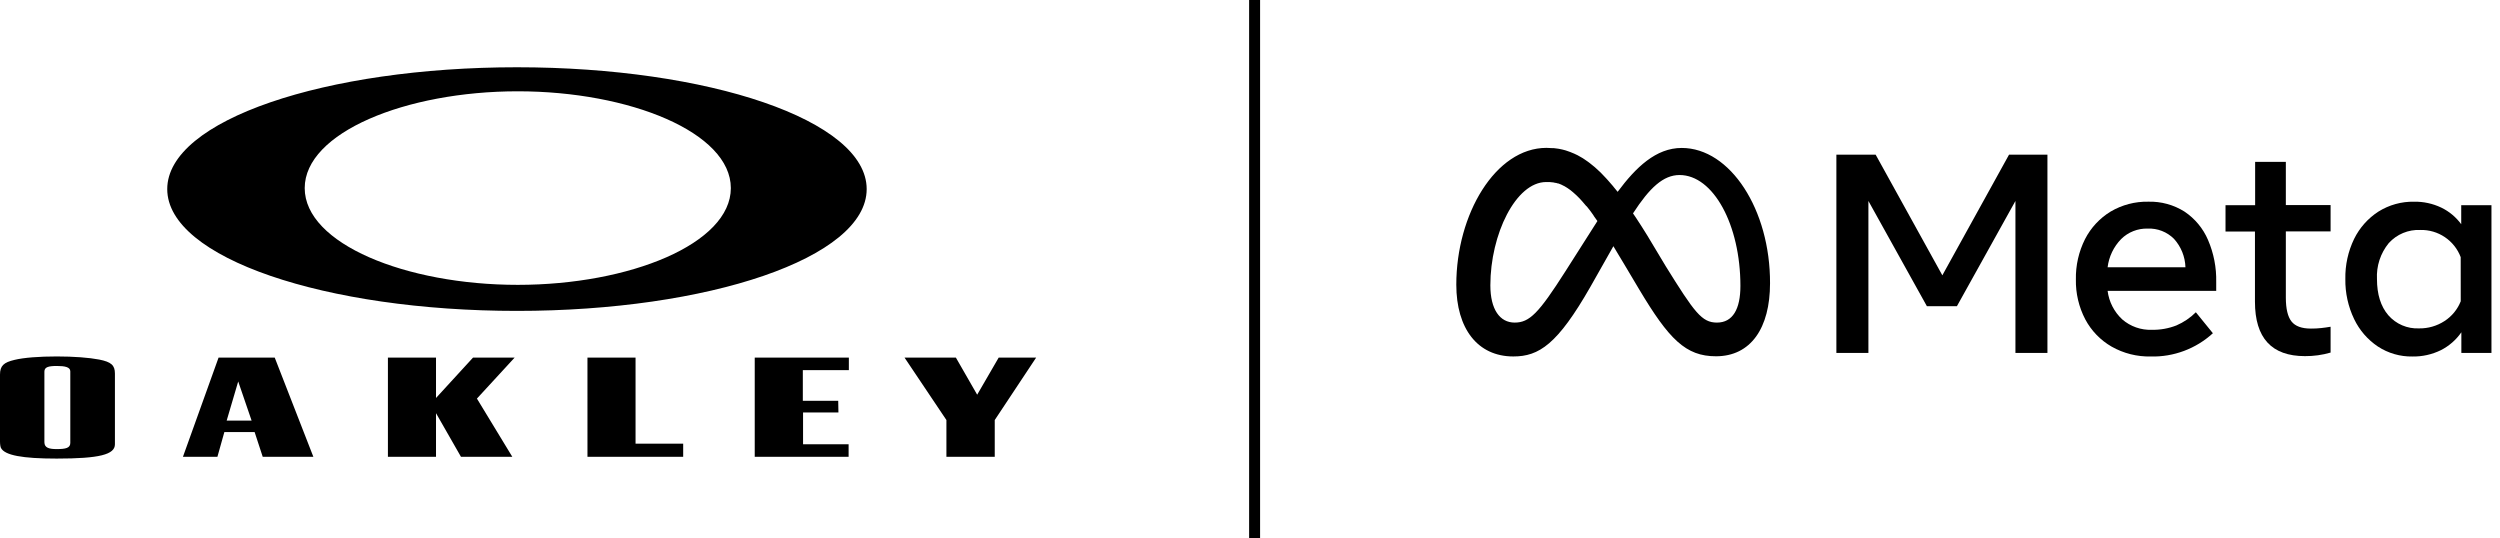
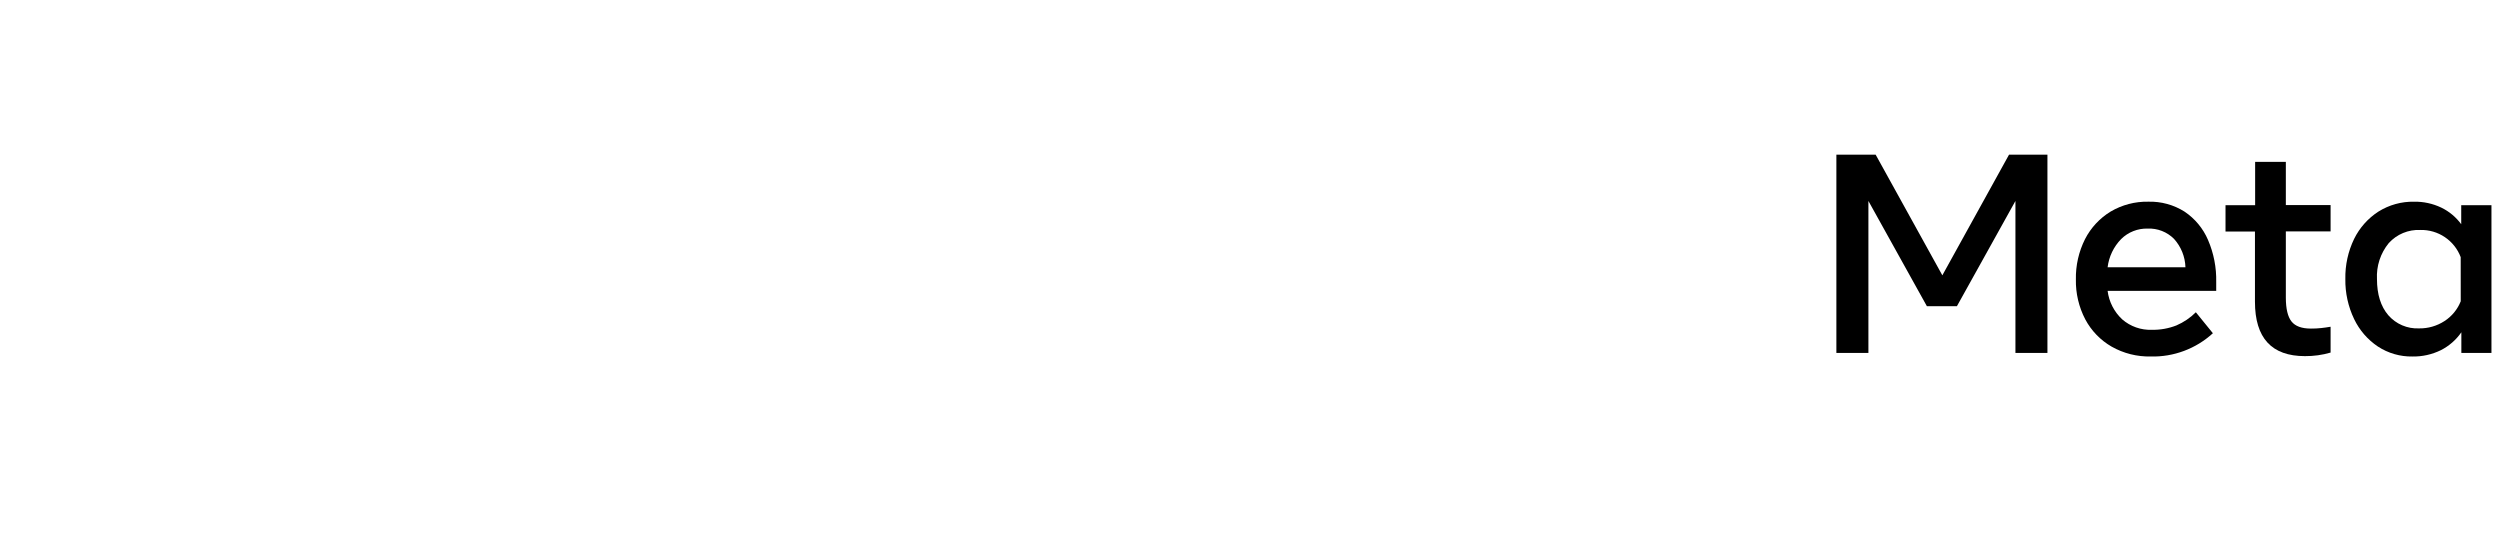
<svg xmlns="http://www.w3.org/2000/svg" width="223" height="48" viewBox="0 0 223 48" fill="none">
  <path d="M173.257 24.559L167.308 13.796H163.805V31.483H166.662V17.925L171.879 27.314H174.556L179.777 17.925V31.483H182.631V13.796H179.206L173.257 24.559Z" fill="black" />
  <path d="M194.864 18.879C193.896 18.267 192.768 17.958 191.623 17.991C190.445 17.968 189.284 18.273 188.269 18.871C187.297 19.463 186.507 20.312 185.987 21.325C185.426 22.441 185.145 23.677 185.169 24.926C185.145 26.165 185.433 27.39 186.007 28.488C186.546 29.502 187.36 30.345 188.355 30.918C189.417 31.521 190.622 31.825 191.843 31.799C193.89 31.852 195.878 31.108 197.389 29.724L195.87 27.854C195.371 28.351 194.783 28.749 194.136 29.028C193.437 29.301 192.691 29.434 191.94 29.419C190.977 29.454 190.035 29.123 189.306 28.492C188.585 27.824 188.122 26.923 187.999 25.948H197.686V25.165C197.716 23.872 197.467 22.587 196.954 21.4C196.515 20.375 195.789 19.5 194.864 18.879V18.879ZM187.999 23.838C188.115 22.891 188.538 22.008 189.205 21.325C189.515 21.017 189.886 20.775 190.293 20.615C190.7 20.454 191.135 20.377 191.573 20.39C192.006 20.371 192.439 20.443 192.843 20.601C193.247 20.759 193.614 20.999 193.921 21.306C194.551 22.002 194.913 22.899 194.942 23.838H187.999Z" fill="black" />
  <path d="M203.897 14.44H201.158V18.303H198.516V20.652H201.142V26.914C201.142 30.149 202.628 31.767 205.6 31.767C206.374 31.773 207.146 31.666 207.889 31.45V29.145C207.584 29.197 207.306 29.236 207.056 29.262C206.749 29.296 206.441 29.312 206.132 29.309C205.313 29.309 204.736 29.098 204.402 28.675C204.068 28.253 203.9 27.549 203.897 26.566V20.64H207.889V18.292H203.897V14.44Z" fill="black" />
  <path d="M219.541 18.305V20C219.078 19.368 218.466 18.858 217.76 18.517C217.003 18.157 216.172 17.977 215.334 17.992C214.211 17.971 213.107 18.277 212.156 18.873C211.225 19.474 210.475 20.317 209.987 21.311C209.449 22.425 209.181 23.651 209.205 24.889C209.186 26.123 209.454 27.345 209.987 28.458C210.46 29.45 211.192 30.297 212.105 30.908C213.021 31.509 214.097 31.82 215.193 31.8C216.068 31.816 216.935 31.622 217.721 31.237C218.456 30.866 219.085 30.317 219.553 29.64V31.483H222.238V18.305H219.541ZM219.498 26.873C219.211 27.598 218.705 28.215 218.05 28.638C217.374 29.078 216.582 29.306 215.776 29.292C215.26 29.315 214.746 29.222 214.272 29.018C213.797 28.815 213.375 28.507 213.036 28.117C212.363 27.335 212.026 26.25 212.026 24.896C211.964 23.733 212.338 22.588 213.075 21.687C213.429 21.295 213.866 20.987 214.353 20.784C214.84 20.581 215.366 20.488 215.893 20.513C216.671 20.494 217.434 20.717 218.079 21.151C218.724 21.585 219.219 22.209 219.494 22.936L219.498 26.873Z" fill="black" />
-   <path d="M150.008 13.197C147.711 13.197 145.918 14.927 144.294 17.111C144.176 16.962 144.059 16.822 143.941 16.681L143.891 16.614C143.722 16.415 143.558 16.223 143.394 16.043L143.257 15.894C143.131 15.761 143.01 15.632 142.885 15.503L142.752 15.366C142.591 15.209 142.431 15.06 142.27 14.923L142.219 14.88C142.078 14.76 141.938 14.647 141.797 14.54L141.656 14.434L141.288 14.18L141.174 14.105C141.018 14.011 140.861 13.921 140.705 13.839L140.603 13.792C140.478 13.73 140.352 13.671 140.212 13.62L140.071 13.561C139.938 13.51 139.805 13.463 139.679 13.424L139.601 13.401C139.441 13.354 139.28 13.319 139.116 13.287L138.987 13.264L138.595 13.213H138.454C138.286 13.213 138.118 13.19 137.945 13.19C133.39 13.19 129.902 19.119 129.902 25.393C129.902 29.307 131.801 31.796 134.99 31.796C137.28 31.796 138.928 30.716 141.855 25.6L143.914 21.96L144.305 22.614L144.399 22.771C144.54 23.002 144.681 23.233 144.826 23.479L146.2 25.788C148.873 30.266 150.364 31.78 153.065 31.78C156.165 31.78 157.887 29.272 157.887 25.264C157.91 18.716 154.345 13.197 150.008 13.197ZM139.624 24.219C137.253 27.941 136.431 28.775 135.108 28.775C133.785 28.775 132.94 27.6 132.94 25.452C132.94 20.896 135.214 16.238 137.918 16.238H138.161H138.223C138.297 16.242 138.37 16.25 138.442 16.262H138.482C138.56 16.262 138.638 16.293 138.713 16.309H138.775L138.975 16.367H139.014C139.092 16.395 139.167 16.422 139.245 16.458L139.3 16.485C139.367 16.514 139.432 16.546 139.495 16.583L139.546 16.606L139.777 16.747L139.832 16.782L140.032 16.923L140.086 16.962C140.165 17.025 140.247 17.088 140.325 17.158L140.372 17.201C140.442 17.261 140.513 17.324 140.583 17.389L140.646 17.448C140.728 17.53 140.814 17.612 140.9 17.702L140.936 17.741L141.167 17.996C141.191 18.02 141.213 18.046 141.233 18.074L141.507 18.395H141.527L141.793 18.732C141.816 18.763 141.84 18.798 141.867 18.829L142.149 19.221V19.24C142.251 19.377 142.352 19.518 142.454 19.667L142.489 19.718C140.705 22.508 139.624 24.219 139.624 24.219ZM153.151 28.775C151.801 28.775 151.155 27.882 148.587 23.753L146.943 21.013C146.595 20.446 146.259 19.921 145.93 19.424C145.84 19.291 145.75 19.146 145.664 19.033C147.143 16.751 148.364 15.612 149.816 15.612C152.83 15.612 155.245 20.054 155.245 25.506C155.245 27.569 154.564 28.775 153.151 28.775Z" fill="black" />
-   <path d="M112.4 0H111.422V48H112.4V0Z" fill="black" />
-   <path d="M5.074 31.795C6.58 31.795 7.961 31.9 8.849 32.073C9.921 32.286 10.251 32.578 10.251 33.322V39.631C10.251 40.547 8.869 40.906 5.054 40.906C2.001 40.906 0.413 40.614 0.083 39.951C0.042 39.858 0 39.658 0 39.379V33.415C0 32.631 0.33 32.326 1.299 32.1C2.124 31.9 3.486 31.795 5.074 31.795ZM27.952 40.747H23.435L22.713 38.542H20.012L19.393 40.747H16.318L19.495 31.901H24.507L27.952 40.747ZM38.892 35.501L42.192 31.9H45.904L42.542 35.554L45.698 40.747H41.119L38.892 36.855V40.747H34.602V31.9H38.892V35.501ZM56.691 39.578H60.94V40.747H52.402L52.401 31.9H56.691V39.578ZM75.718 33.017H71.612V35.753H74.769L74.788 36.789H71.633V39.631H75.696V40.747H67.322V31.9H75.718V33.017ZM87.164 35.208L89.082 31.9H92.423L88.731 37.467V40.747H84.42V37.467L80.686 31.9H85.266L87.164 35.208ZM5.074 32.645C4.332 32.645 3.96 32.738 3.96 33.149V39.446C3.96 39.951 4.393 40.058 5.054 40.058C5.857 40.058 6.27 39.964 6.271 39.513V33.124C6.271 32.738 5.775 32.645 5.074 32.645ZM20.218 37.52H22.444L21.248 34.026L20.218 37.52ZM46.112 6C63.153 6 77.308 10.708 77.308 16.867C77.307 23.019 63.153 27.732 46.112 27.732C29.072 27.732 14.918 23.019 14.918 16.868C14.918 10.706 29.072 6 46.112 6ZM46.188 8.144C36.191 8.144 27.18 11.825 27.18 16.779C27.18 21.733 36.183 25.409 46.188 25.409C56.188 25.409 65.191 21.734 65.191 16.779C65.191 11.824 56.187 8.144 46.188 8.144Z" fill="black" />
</svg>